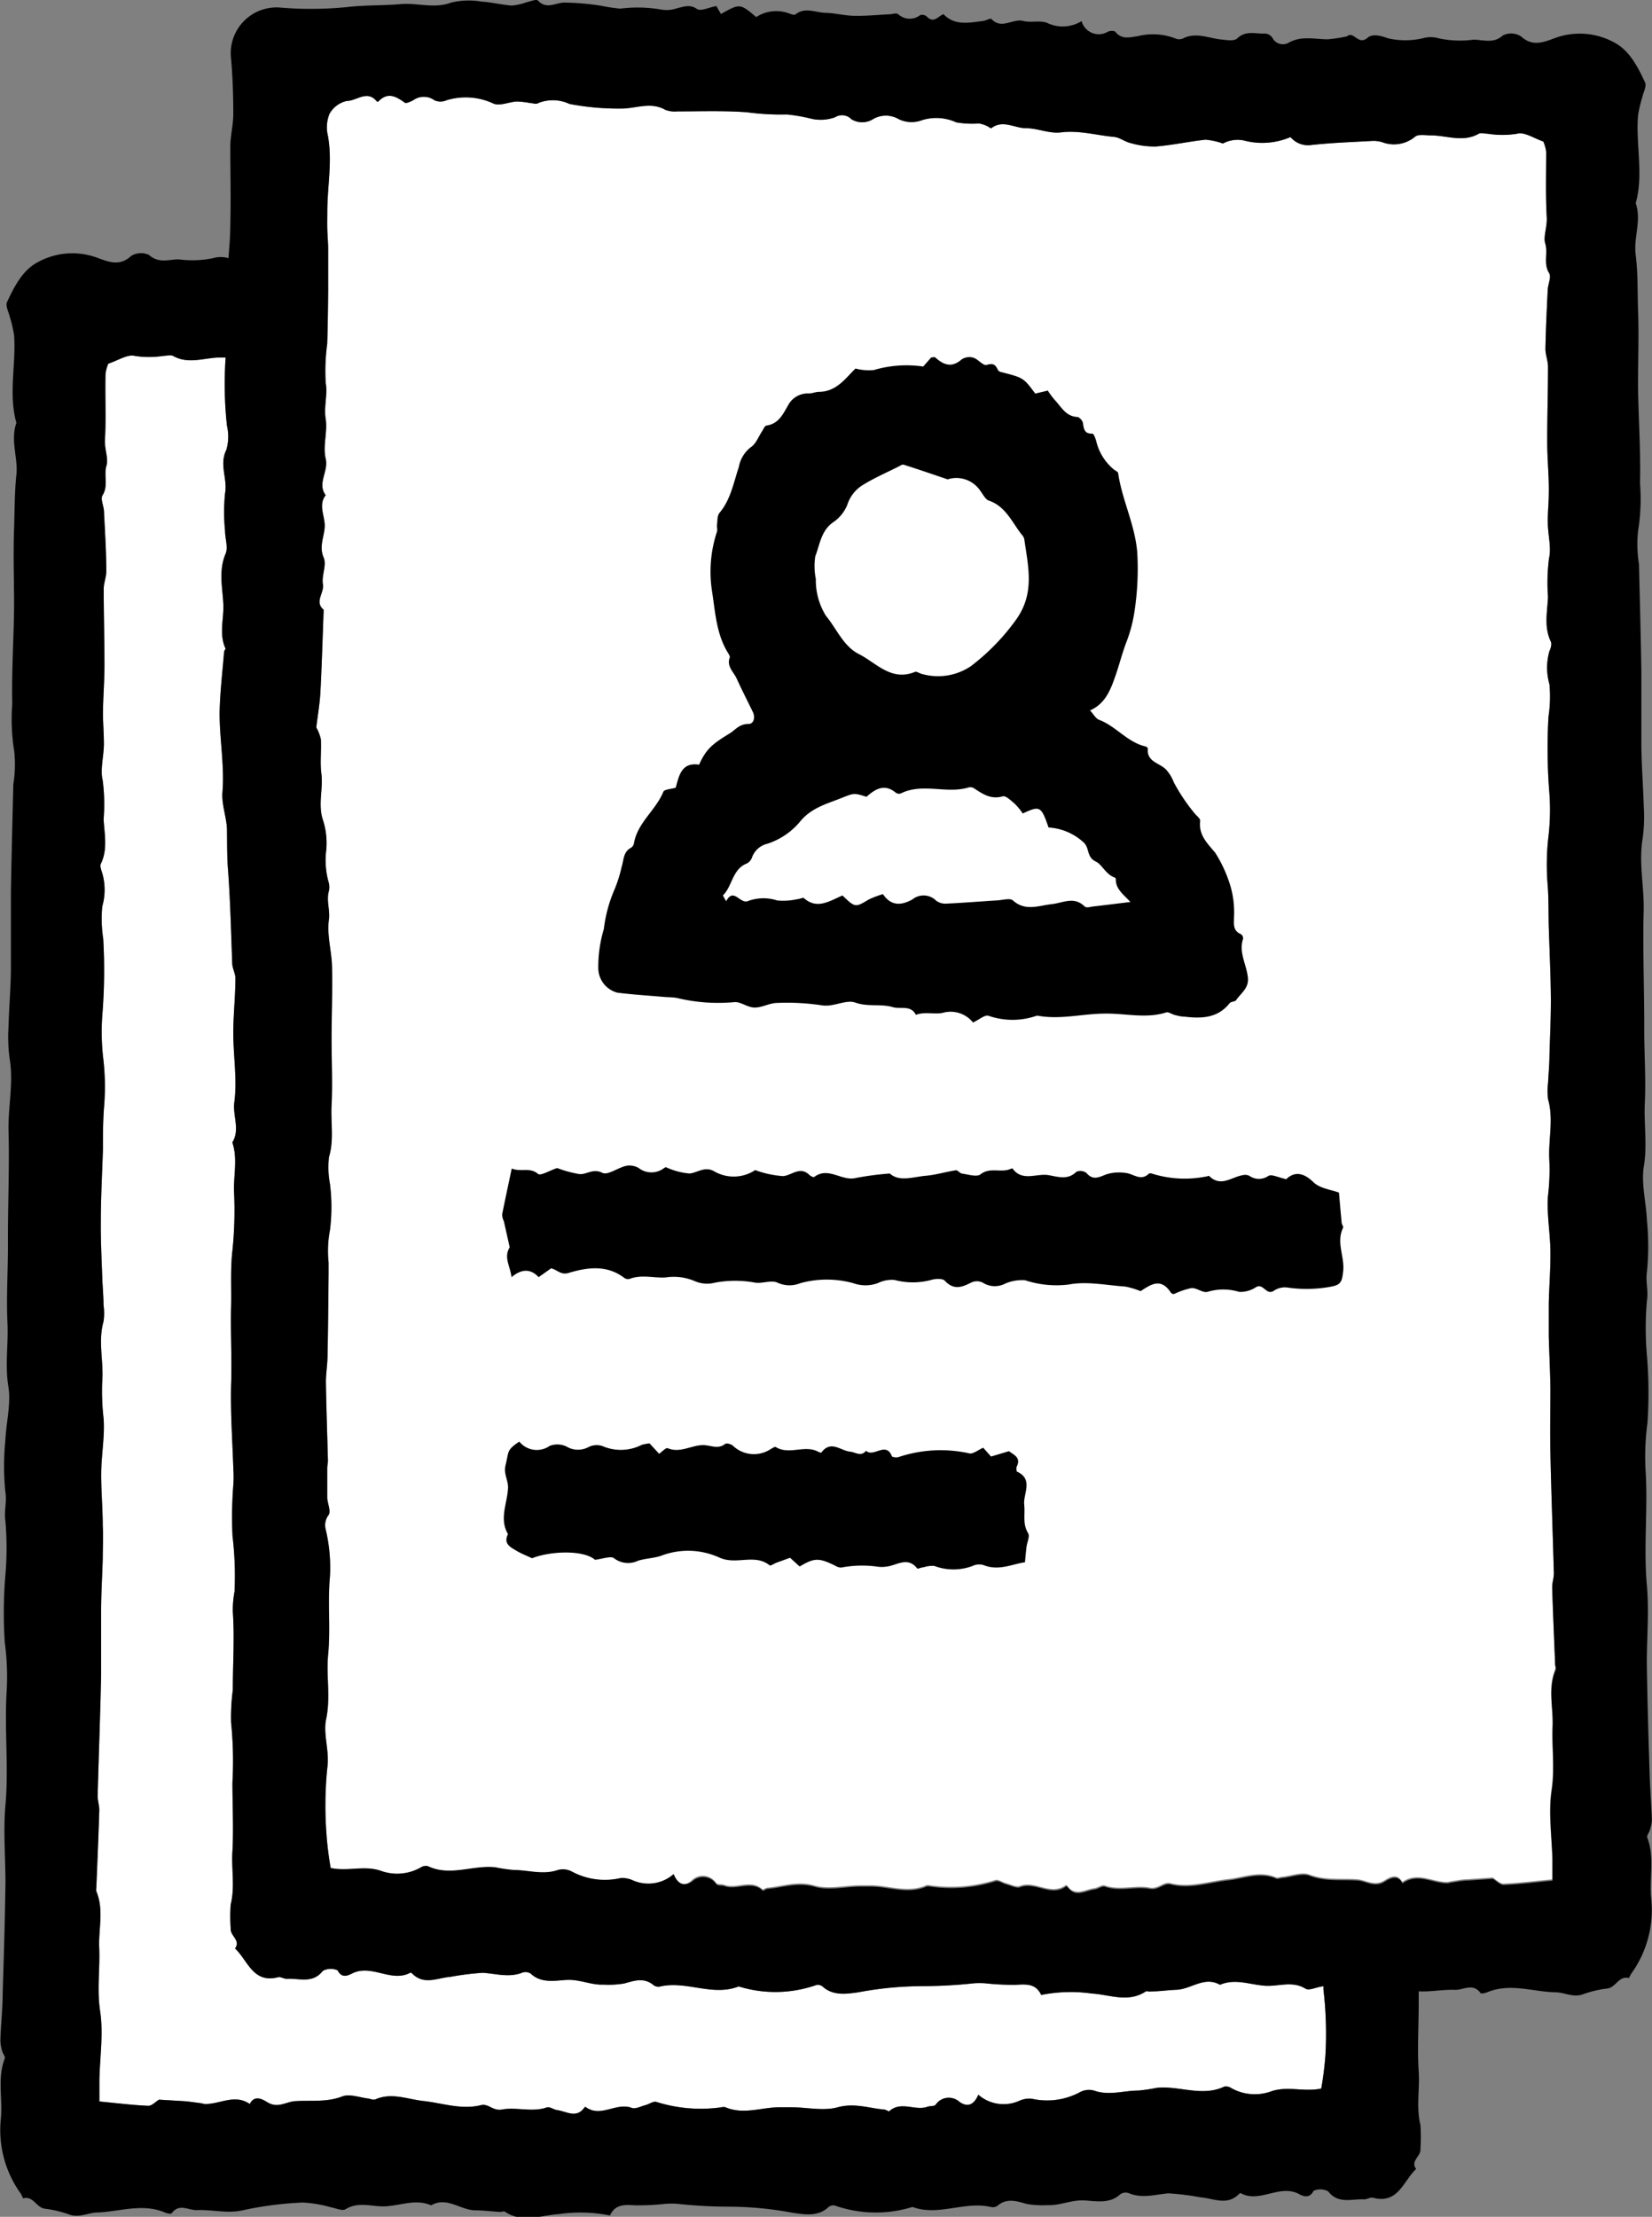
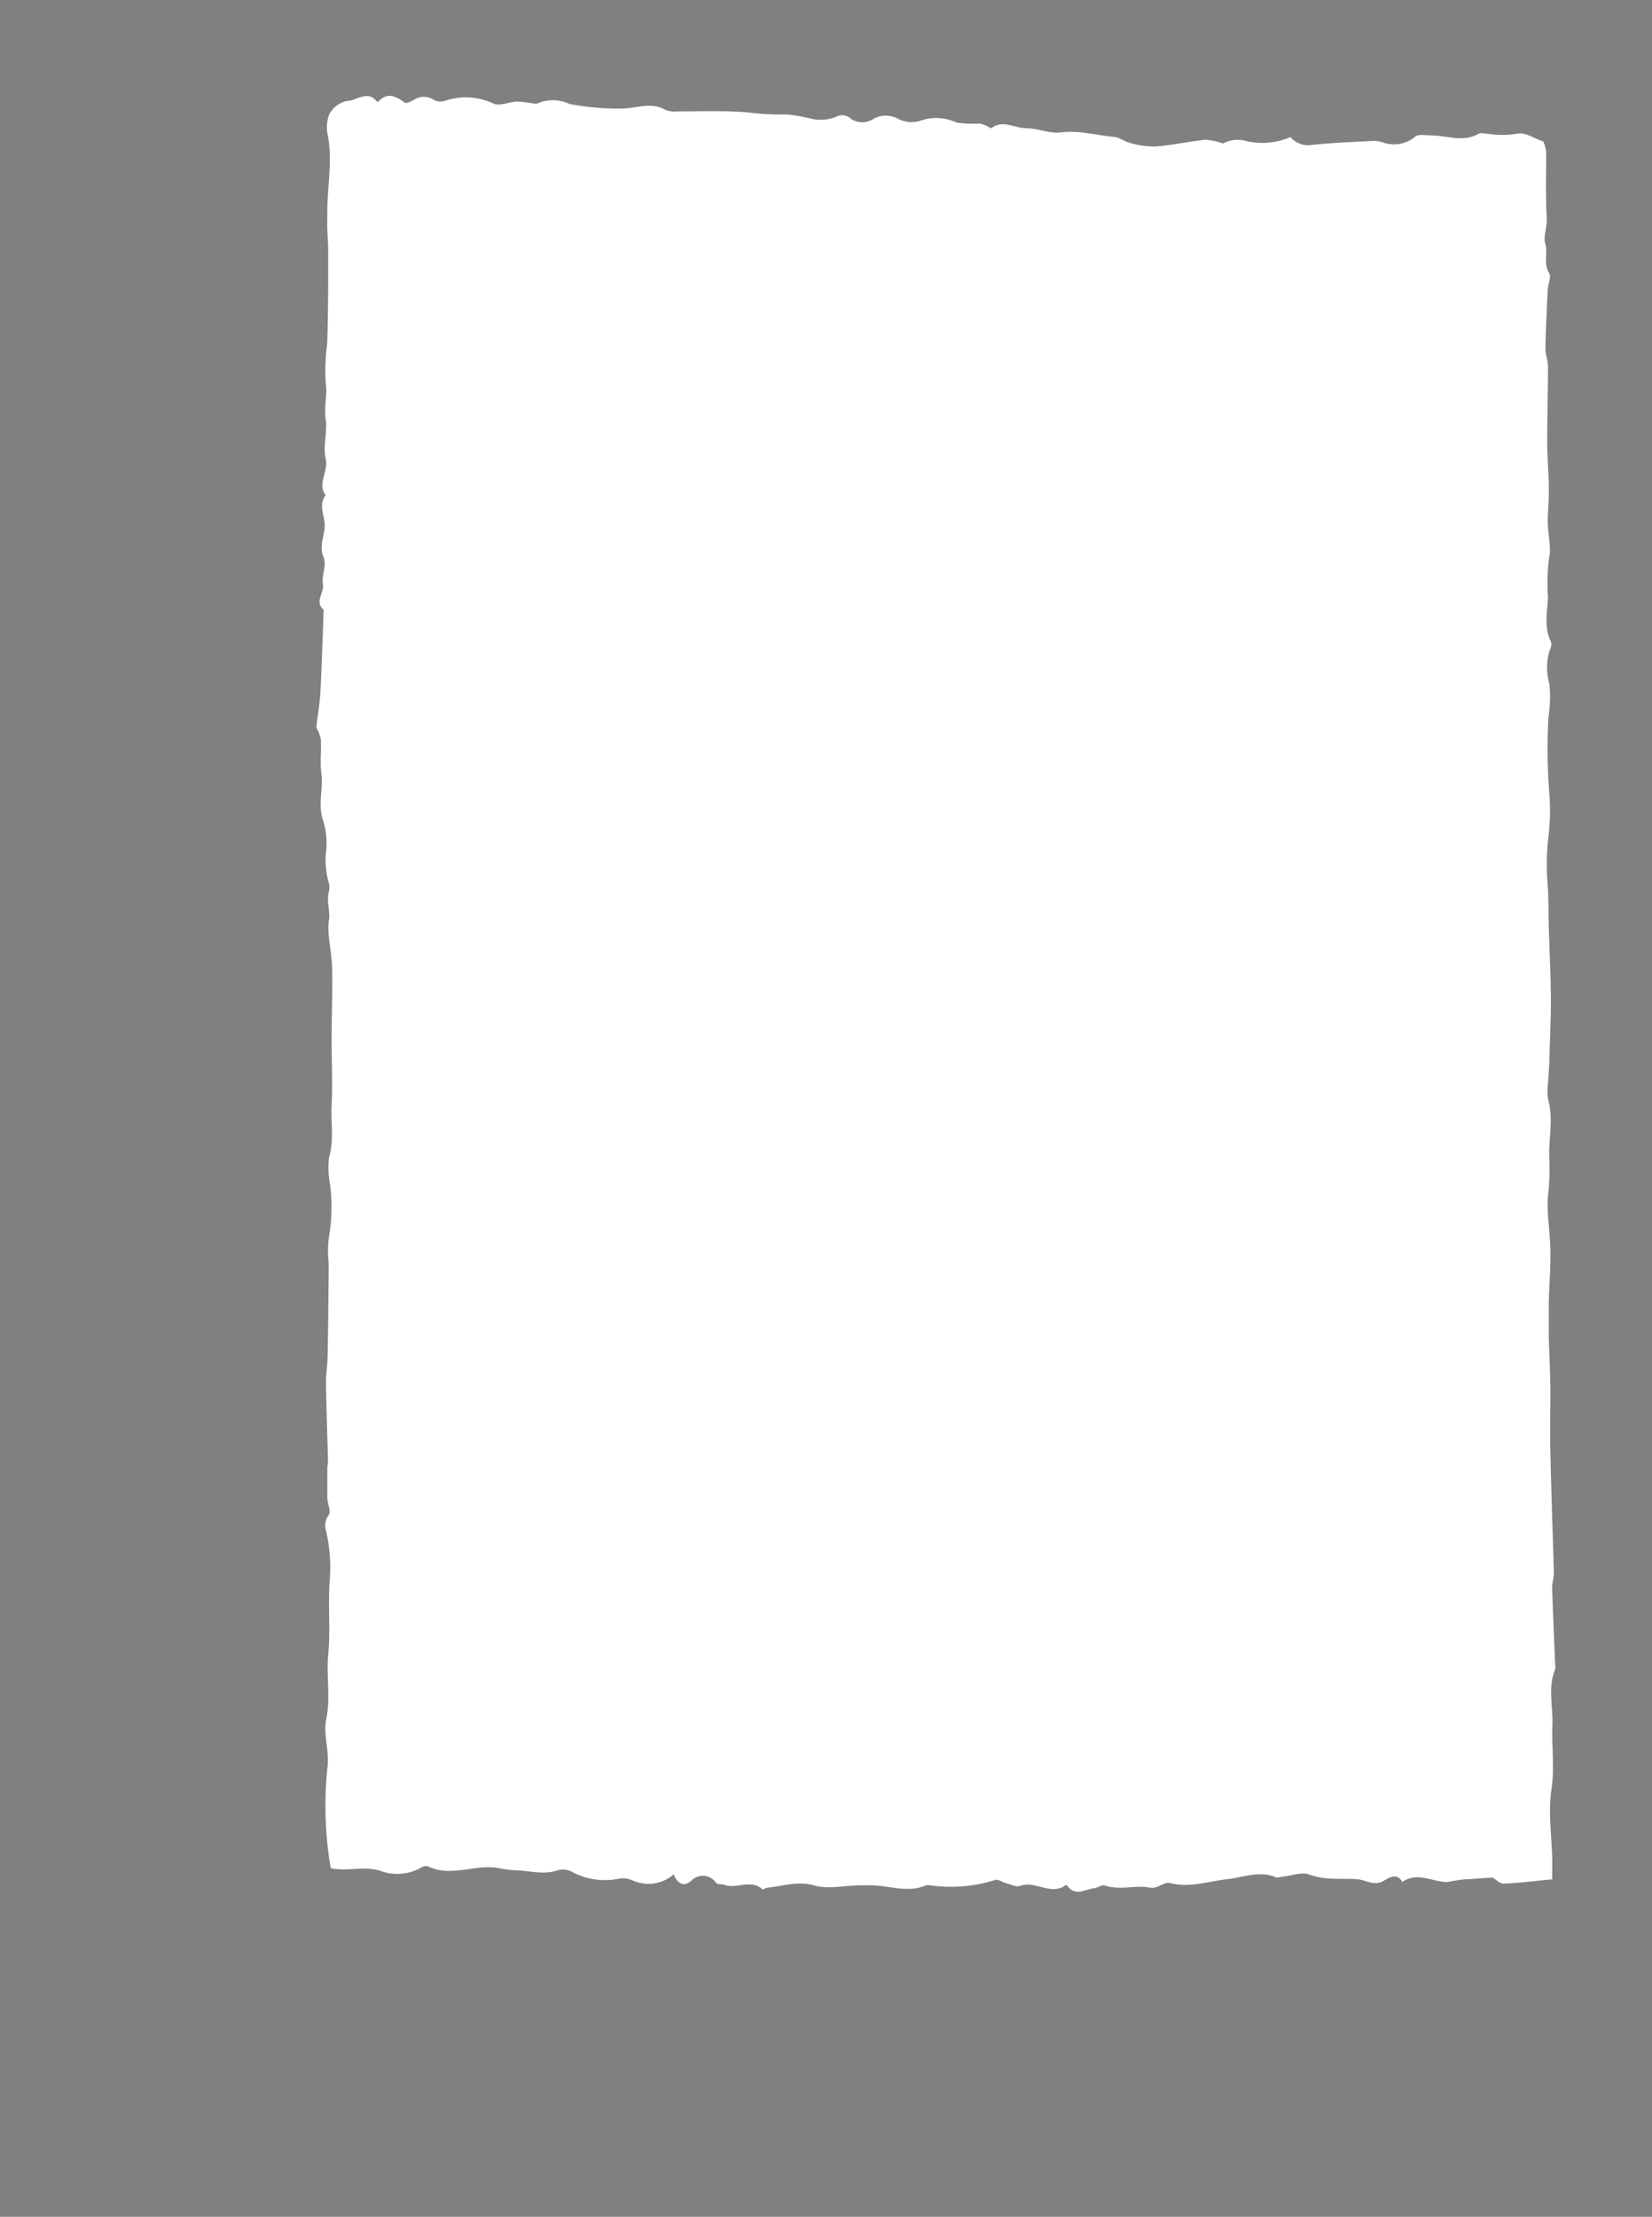
<svg xmlns="http://www.w3.org/2000/svg" viewBox="0 0 172.36 231.22">
  <rect x="0" y="0" width="172.36" height="231.22" fill="#808080" stroke="none" />
  <defs>
    <style>.cls-1{fill:#fff;}</style>
  </defs>
  <g id="Layer_2" data-name="Layer 2">
    <g id="Layer_1-2" data-name="Layer 1">
-       <path class="cls-1" d="M138.29,214.3a33.89,33.89,0,0,1-.44,3.54c-1.87.39-3.53-.32-5.3.32a5,5,0,0,1-4.09-.37,1,1,0,0,0-.73-.15c-2.34,1.1-4.72-.13-7.06.13a17.59,17.59,0,0,1-1.89.28c-1.54,0-3.07.56-4.64,0a2,2,0,0,0-1.43.15,7.26,7.26,0,0,1-5.07.7,2.57,2.57,0,0,0-1.32.23,4,4,0,0,1-4.25-.65c-.48,1.14-1.17,1.3-1.95.76a1.66,1.66,0,0,0-2.51.3c-.16.17-.57.1-.85.2-1.29.46-2.77-.65-4,.48-.06,0-.33-.17-.51-.19-1.6-.14-3.09-.71-4.83-.24-1.51.42-3.26,0-4.9,0-.38,0-.77,0-1.16,0-1.89,0-3.78.81-5.67,0a.73.73,0,0,0-.39,0,15.38,15.38,0,0,1-6.8-.55c-.31-.12-.78.24-1.19.34s-1,.42-1.39.28c-1.62-.62-3.25,1.07-4.82-.1,0,0-.11,0-.14.08-.84,1.15-1.86.38-2.82.25-.37-.05-.8-.39-1.09-.28-1.56.54-3.17-.07-4.68.22-.93.17-1.42-.65-2.18-.46-2.06.51-4-.21-6-.43-1.67-.18-3.32-.91-5-.18-.19.08-.47,0-.7-.07-.94-.1-2-.53-2.8-.22-1.64.63-3.31.37-4.95.49-.88.07-1.74.75-2.77.15-.42-.24-1.37-.93-1.91.14-1.58-1.09-3.14.05-4.7,0a2.57,2.57,0,0,1-.38-.08c-.57-.07-1.14-.16-1.71-.21L16.59,219c-.36.21-.75.66-1.13.64-1.65-.07-3.29-.28-5.09-.45,0-.86,0-1.57,0-2.27.05-2.38.43-4.8.08-7.12s0-4.45-.1-6.67c-.08-1.95.51-3.93-.3-5.86a1,1,0,0,1,0-.38c.11-2.7.23-5.4.31-8.1,0-.5-.18-1-.17-1.51.11-4.18.27-8.36.36-12.54,0-2.23,0-4.47,0-6.7,0-1.83.12-3.65.17-5.48,0-1.14.07-2.28,0-3.41,0-1.86-.18-3.71-.16-5.56s.38-3.76.25-5.62a25.24,25.24,0,0,1-.15-3.79c.19-2.1-.46-4.23.14-6.34a6,6,0,0,0,0-1.74c0-.95-.1-1.89-.13-2.83-.07-2-.17-3.93-.15-5.89,0-2.49.14-5,.22-7.49,0-1.53,0-3.07.13-4.59a25.42,25.42,0,0,0-.11-5,23.76,23.76,0,0,1-.07-4.61,57.59,57.59,0,0,0,.08-7.77,13.75,13.75,0,0,1-.1-3.38,6.26,6.26,0,0,0,0-3.46c-.11-.34-.27-.78-.14-1,.73-1.52.36-3.11.28-4.64a19.24,19.24,0,0,0-.1-4.07c-.27-1.07.11-2.45.13-3.71,0-1-.07-2-.1-3,0-1.76.16-3.53.16-5.29,0-2.65-.08-5.3-.08-7.94,0-.63.28-1.25.27-1.88,0-2-.14-4.1-.24-6.15,0-.6-.4-1.35-.15-1.74.63-1,.1-2.07.41-3.1.22-.74-.22-1.75-.16-2.7.13-2.28,0-4.57.06-6.86a4,4,0,0,1,.29-1.07c1-.32,2-1,2.75-.81a9.66,9.66,0,0,0,3,0c.33,0,.72-.13,1,0,1.65.94,3.33.15,5,.17l.49,0a40.34,40.34,0,0,0,.14,7.12,5,5,0,0,1-.06,2.5c-.78,1.56.14,3-.14,4.55a19.64,19.64,0,0,0,0,3.91c0,.8.34,1.71.06,2.38-.75,1.76-.33,3.47-.24,5.23.08,1.55-.48,3.14.23,4.67,0,.07-.14.21-.15.33-.17,2.13-.43,4.27-.47,6.4,0,2.74.52,5.47.3,8.23-.11,1.32.45,2.68.47,3.92s0,2.67.09,3.93c.26,3.34.33,6.69.46,10,0,.54.34,1.07.33,1.6,0,1.89-.22,3.78-.22,5.68,0,2.41.42,4.85.11,7.21-.19,1.42.62,2.86-.21,4.21.58,1.7.11,3.45.18,5.18a40.56,40.56,0,0,1-.16,6c-.24,2-.1,4-.15,5.94-.07,2.73.1,5.47,0,8.21-.07,3,.15,5.9.24,8.85a11.69,11.69,0,0,1,0,1.45,42.88,42.88,0,0,0-.09,5.43,34.85,34.85,0,0,1,.21,5.78,10.61,10.61,0,0,0-.18,2.09c.19,2.73,0,5.45,0,8.17a21.85,21.85,0,0,0-.18,3.4,39.83,39.83,0,0,1,.14,6.27c0,2.39.13,4.79,0,7.17-.12,1.84.28,3.69-.18,5.54a17.61,17.61,0,0,0,0,2.51c-.07.77,1.08,1.23.45,2.08,1.34,1.24,1.86,3.68,4.5,3,.27-.07.62.19.93.17,1.27-.08,2.67.53,3.73-.83a1.72,1.72,0,0,1,1.54-.06c.42.82,1,.58,1.48.35,2.05-1.08,4.13,1,6.15-.12,0,0,.11.06.15.1,1.23,1.26,2.65.45,4,.35a28,28,0,0,1,3.36-.42c1.37.08,2.72.52,4.09,0a1,1,0,0,1,.92.08c1.1,1.06,2.61.72,3.76.66,1.37-.07,2.54.55,3.83.49a9.81,9.81,0,0,0,2.18-.12c1.09-.31,2.09-.65,3.09.21a.88.88,0,0,0,.68.1c2.73-.61,5.44,1.07,8.16,0a12.93,12.93,0,0,0,8.11-.15.8.8,0,0,1,.67.18c1.1,1,2.6.73,3.71.58a36.64,36.64,0,0,1,6.86-.64,50.71,50.71,0,0,0,5.21-.3,8.68,8.68,0,0,1,1.14,0,26.81,26.81,0,0,0,3.22.16c1.08-.06,2.08-.15,2.64,1.06a15.66,15.66,0,0,1,5.28-.15c1.87.11,3.8,1,5.64-.22.12-.07.36.06.54,0,.89,0,1.77-.14,2.66-.17,1.53-.06,2.9-1.45,4.54-.52,1.59-.69,3.14,0,4.72.1,1.4.09,2.82-.55,4.21.31.33.2,1-.1,1.47-.19l.39-.08c0,.12,0,.24,0,.36A39.14,39.14,0,0,1,138.29,214.3Z" />
      <path class="cls-1" d="M70.29,195.5a4,4,0,0,1-4.25.65,2.57,2.57,0,0,0-1.32-.23,7.26,7.26,0,0,1-5.07-.7,2,2,0,0,0-1.43-.15c-1.57.54-3.1,0-4.64,0a17.59,17.59,0,0,1-1.89-.28c-2.35-.26-4.72,1-7.06-.13a1,1,0,0,0-.73.15,5,5,0,0,1-4.09.37c-1.77-.64-3.43.07-5.3-.32a34,34,0,0,1-.44-3.53,39.24,39.24,0,0,1,.08-6.86c.27-1.79-.45-3.54-.12-5.12.49-2.29,0-4.51.21-6.72.27-2.73-.06-5.44.19-8.16a17.11,17.11,0,0,0-.46-5,1.76,1.76,0,0,1,.34-1.46c.23-.45-.14-1.17-.16-1.78,0-1,0-2,0-3.05,0-.29.08-.58.07-.88-.07-2.71-.17-5.43-.21-8.15,0-.89.16-1.78.17-2.68.06-2.87.08-5.74.11-8.61,0-.38,0-.77,0-1.16a11.24,11.24,0,0,1,.14-3.36,19.19,19.19,0,0,0,0-4.85,9.37,9.37,0,0,1-.1-2.78c.54-1.81.17-3.61.27-5.41.11-2.27,0-4.55,0-6.83,0-2.47.1-5,.05-7.42,0-1.7-.56-3.44-.33-5.09.15-1-.29-2,0-3a1.89,1.89,0,0,0-.05-1A8.6,8.6,0,0,1,34,89a7.89,7.89,0,0,0-.28-3.39c-.58-1.64,0-3.23-.18-4.84-.17-1.19,0-2.43-.06-3.64A4.3,4.3,0,0,0,33,75.88c.14-1.2.36-2.44.43-3.69.15-2.86.23-5.72.34-8.59-1-.83.08-1.75-.08-2.66s.42-2,.08-2.78c-.52-1.2.09-2.22.11-3.29s-.7-2.19.1-3.22c-.92-1.24.32-2.47,0-3.81s.21-2.78,0-4.13.23-2.59,0-3.77a21.32,21.32,0,0,1,.16-4.09c.06-1.83.08-3.66.1-5.5,0-1.44,0-2.88,0-4.33,0-.69-.07-1.39-.09-2.09s0-1.24,0-1.86c0-2.64.55-5.27.06-7.92a3.75,3.75,0,0,1,.16-2.26,2.73,2.73,0,0,1,1.82-1.36c1,0,2.1-1.16,3.08,0a.28.28,0,0,0,.17.09c1-1.06,1.85-.59,2.79.09.15.11.6-.11.88-.25a1.89,1.89,0,0,1,2.22,0,1.54,1.54,0,0,0,1.25,0,6.82,6.82,0,0,1,4.94.36c.68.25,1.59-.19,2.4-.23a8.46,8.46,0,0,1,1.4.16c.28,0,.62.16.84,0a4.08,4.08,0,0,1,3.25.09,26.61,26.61,0,0,0,5.66.48c1.44-.07,2.91-.69,4.35.14a2.72,2.72,0,0,0,1.26.16c2.42,0,4.85-.09,7.26.09a26.44,26.44,0,0,0,4.18.23,18,18,0,0,1,2.59.46,4.43,4.43,0,0,0,2.42-.17,1.36,1.36,0,0,1,1.7.2A2.13,2.13,0,0,0,91,12.48a2.64,2.64,0,0,1,2.75-.06,3.07,3.07,0,0,0,2.46.11,5,5,0,0,1,3.56.24,10.31,10.31,0,0,0,2.37.11,2.79,2.79,0,0,1,.82.26c.17.06.41.28.47.23,1.2-.92,2.41,0,3.61,0s2.46.59,3.64.44c1.91-.24,3.71.3,5.55.47.59.05,1.13.51,1.72.64a8.89,8.89,0,0,0,2.64.36c1.73-.14,3.45-.52,5.19-.71a7.06,7.06,0,0,1,1.81.4,3.25,3.25,0,0,1,2.18-.32,7.49,7.49,0,0,0,4.87-.35,2.4,2.4,0,0,0,2.13.83c2.13-.24,4.29-.31,6.44-.43a3.13,3.13,0,0,1,1,.13,3.44,3.44,0,0,0,3.43-.57c.34-.29,1.08-.14,1.64-.14,1.67,0,3.35.77,5-.17.24-.13.63,0,.95,0a9.73,9.73,0,0,0,3.05,0c.75-.23,1.78.49,2.74.81a4.07,4.07,0,0,1,.3,1.07c0,2.29-.07,4.58.06,6.86.05,1-.38,2-.16,2.7.31,1-.22,2.1.41,3.1.25.39-.12,1.14-.15,1.74-.1,2.05-.2,4.1-.24,6.15,0,.63.27,1.25.27,1.88,0,2.64-.09,5.29-.08,7.94,0,1.76.2,3.53.16,5.29,0,1-.12,2-.1,3,0,1.26.39,2.64.13,3.71a19.94,19.94,0,0,0-.11,4.07c-.07,1.53-.44,3.12.29,4.64.13.27,0,.71-.14,1a6.26,6.26,0,0,0,0,3.46,13.75,13.75,0,0,1-.1,3.38,59.28,59.28,0,0,0,.07,7.77,23,23,0,0,1-.06,4.61,25.42,25.42,0,0,0-.11,5c.13,1.52.09,3.06.13,4.59.08,2.5.2,5,.22,7.49,0,2-.09,3.93-.15,5.89,0,.94-.1,1.88-.14,2.83a6.31,6.31,0,0,0,0,1.74c.6,2.11,0,4.24.13,6.34a22.85,22.85,0,0,1-.15,3.79c-.12,1.85.23,3.74.26,5.62s-.13,3.7-.17,5.56c0,1.13,0,2.27,0,3.41.05,1.83.15,3.65.17,5.48,0,2.23-.05,4.47,0,6.7.09,4.18.25,8.36.36,12.54,0,.5-.19,1-.18,1.51.09,2.7.21,5.4.32,8.1a.81.81,0,0,1,0,.38c-.8,1.93-.21,3.91-.29,5.86-.09,2.22.24,4.41-.1,6.67s0,4.74.08,7.12c0,.7,0,1.41,0,2.27-1.8.17-3.44.38-5.09.45-.38,0-.77-.43-1.13-.64l-2.64.18c-.57,0-1.14.14-1.71.21a2.57,2.57,0,0,1-.38.08c-1.57,0-3.12-1.12-4.7,0-.54-1.07-1.5-.38-1.91-.14-1,.6-1.89-.08-2.77-.15-1.64-.12-3.31.14-5-.49-.78-.31-1.85.12-2.79.22-.23,0-.51.15-.7.07-1.71-.73-3.37,0-5,.18-2,.22-4,.94-6,.43-.77-.19-1.25.63-2.19.46-1.5-.29-3.11.32-4.67-.22-.29-.11-.72.23-1.09.28-1,.13-2,.9-2.82-.25,0,0-.13-.09-.15-.08-1.57,1.17-3.2-.52-4.81.1-.37.14-.93-.16-1.39-.28s-.88-.46-1.19-.34a15.38,15.38,0,0,1-6.8.55.73.73,0,0,0-.39,0c-1.89.82-3.78.05-5.67,0-.39,0-.78,0-1.16,0-1.65,0-3.39.46-4.9,0-1.75-.47-3.24.1-4.83.25-.18,0-.45.23-.51.18-1.22-1.13-2.7,0-4-.48-.28-.1-.69,0-.85-.2a1.66,1.66,0,0,0-2.51-.3C71.46,196.8,70.76,196.64,70.29,195.5Z" />
-       <path d="M113.73,74.1c.4.44.63.9,1,1,1.73.68,2.9,2.31,4.76,2.75.11,0,.27.16.27.23-.14,1.38,1.21,1.49,1.87,2.16a4,4,0,0,1,.83,1.34,19.2,19.2,0,0,0,2.11,3.17c.21.3.68.61.65.87-.18,1.47.73,2.32,1.56,3.31a13.85,13.85,0,0,1,1.5,3.18,9.66,9.66,0,0,1,.47,3.52c0,.72-.16,1.44.73,1.81a.55.55,0,0,1,.22.47c-.49,1.45.38,2.72.5,4.09.1,1.09-.74,1.59-1.23,2.32-.12.17-.54.14-.68.32-1.25,1.57-2.94,1.61-4.71,1.4-.34,0-.68-.09-1-.17s-.66-.35-.91-.27c-2.1.67-4.24.09-6.34.12-2.34,0-4.65.65-7,.23a.41.41,0,0,0-.19,0,7.62,7.62,0,0,1-5,0c-.39-.13-1,.42-1.62.7a3,3,0,0,0-3.19-1c-.85.17-1.85-.15-2.77.2-.54-1.06-1.62-.56-2.44-.81-1.24-.36-2.54,0-3.86-.46-1-.37-2.29.5-3.57.27a24.34,24.34,0,0,0-4.6-.24c-.79,0-1.58.49-2.36.48s-1.48-.65-2.15-.56a18.26,18.26,0,0,1-5.95-.44c-.45-.08-.91-.07-1.36-.11-1.62-.14-3.24-.24-4.85-.44a2.67,2.67,0,0,1-2-2.62A13.82,13.82,0,0,1,63,96.9a14.79,14.79,0,0,1,1.12-4.14,14,14,0,0,0,.74-2.35c.23-.71.15-1.57,1-2a.73.73,0,0,0,.29-.5c.39-2.13,2.28-3.41,3.06-5.33.1-.25.78-.27,1.29-.42.34-1.23.59-2.69,2.44-2.4.73-1.64,1.4-2.17,3.17-3.25.64-.39,1-1,2-1,.51,0,.72-.66.44-1.24-.56-1.16-1.15-2.3-1.68-3.47-.32-.72-1.1-1.3-.72-2.25,0-.09-.07-.25-.14-.36-1.27-2-1.37-4.27-1.72-6.51a13.26,13.26,0,0,1,.51-6.21c.07-.2,0-.45,0-.66.07-.45,0-1,.28-1.33,1.16-1.39,1.45-3.12,2-4.75a3.37,3.37,0,0,1,1.26-2.09c.53-.34.8-1.11,1.19-1.69.13-.2.26-.54.43-.56,1.29-.19,1.72-1.18,2.29-2.16a2.31,2.31,0,0,1,2.13-1.19c.34,0,.7-.16,1.05-.17,1.88,0,2.84-1.5,3.83-2.43a5.5,5.5,0,0,0,1.9.16,12,12,0,0,1,5.16-.37l.84-.95c.18,0,.35-.06.42,0,.87.79,1.72,1.11,2.75.21a1.46,1.46,0,0,1,1.23-.18c.5.15,1,.86,1.39.75.7-.22.92,0,1.17.53a.5.5,0,0,0,.3.21c2.36.6,2.36.59,3.59,2.25l1.31-.31a9.36,9.36,0,0,0,.7.95c.7.72,1.15,1.73,2.37,1.8.21,0,.54.36.59.6.11.59.1,1.17,1,1.14.13,0,.31.48.39.76a5.46,5.46,0,0,0,1.87,3c.15.11.4.22.42.35.41,2.84,1.78,5.41,2,8.36a29.52,29.52,0,0,1-.31,6.18,15,15,0,0,1-.85,3.15c-.43,1.14-.72,2.31-1.11,3.43C115.9,71.85,115.38,73.37,113.73,74.1ZM98.87,50c-1.74-.59-3.16-1.08-4.59-1.53-.14-.05-.35.1-.52.19-1.21.61-2.46,1.15-3.61,1.85a3.79,3.79,0,0,0-1.75,2.15,4,4,0,0,1-1.51,1.84c-1.23.88-1.36,2.33-1.83,3.53a6.85,6.85,0,0,0,.06,2.37,7,7,0,0,0,1.06,3.84c1.13,1.36,1.82,3.19,3.47,4,1.82.94,3.36,2.85,5.81,1.84.17-.07.45.14.68.2a6.13,6.13,0,0,0,5.16-.8A22.82,22.82,0,0,0,106,64.65c2-2.78,1.27-5.54.87-8.4a1,1,0,0,0-.28-.5c-1-1.27-1.66-2.94-3.43-3.54-.36-.13-.6-.65-.87-1A3,3,0,0,0,98.87,50ZM87.9,93.4c1.33,1.28,1.34,1.26,2.74.42a10.16,10.16,0,0,1,1.48-.56c.87,1.28,1.94,1.18,3.08.55a1.85,1.85,0,0,1,2.46.12,1.59,1.59,0,0,0,1.08.32c1.72-.08,3.44-.22,5.15-.33.61,0,1.47-.3,1.8,0,1.27,1.16,2.72.53,4,.39s2.36-.86,3.49.25c.13.13.5.06.76,0,1.25-.14,2.5-.3,4-.48-.74-.8-1.58-1.38-1.52-2.44,0,0-.09-.11-.14-.12-.9-.31-1.32-1.37-1.94-1.65-1-.47-.64-1.42-1.28-2a5.92,5.92,0,0,0-3.66-1.56c-.77-2.23-.9-2.3-2.69-1.46a7.11,7.11,0,0,0-.82-1c-.39-.33-.94-.88-1.27-.79-1.25.36-2.11-.26-3-.84a.71.71,0,0,0-.55-.09c-2.31.71-4.8-.51-7.09.63a.58.58,0,0,1-.52-.08c-1.2-1-2.17-.35-3.06.43-1.33-.43-1.31-.39-2.72.17s-3.1,1-4.26,2.48A7.44,7.44,0,0,1,80.08,88a2.25,2.25,0,0,0-1.61,1.41,1.14,1.14,0,0,1-.54.65c-1.54.6-1.5,2.35-2.5,3.33a4,4,0,0,0,.34.6c.77-1.45,1.42.3,2.25,0a4.62,4.62,0,0,1,3.07-.07,6.66,6.66,0,0,0,2.07-.13c.25,0,.61-.21.72-.11C85.25,94.88,86.51,94,87.9,93.4Z" />
-       <path d="M119,134.67a8.38,8.38,0,0,0-1.61-.48c-2-.14-4-.57-5.89-.21a10.48,10.48,0,0,1-4.56-.45,4.49,4.49,0,0,0-2.06.35,2.33,2.33,0,0,1-2.35-.1,1.38,1.38,0,0,0-1.21,0c-1,.51-1.83.79-2.75-.2-.23-.25-1-.21-1.41-.08a7.4,7.4,0,0,1-3.84,0,3.35,3.35,0,0,0-1.75.34,3.76,3.76,0,0,1-2.54,0,10.38,10.38,0,0,0-5.53,0,3,3,0,0,1-2.37-.05c-.63-.3-1.55.09-2.3,0a11.51,11.51,0,0,0-4.26,0,3.24,3.24,0,0,1-2-.13,5.55,5.55,0,0,0-3.11-.42c-1.25.08-2.53-.33-3.76.15a.67.67,0,0,1-.55-.09c-1.83-1.4-3.86-1.12-5.82-.53-.82.25-1.16-.32-1.83-.48l-1.3.92c-.79-.84-1.71-.93-2.83,0-.15-1.19-.84-2.07-.19-3.11l-.61-2.72a1.77,1.77,0,0,1-.18-.71c.31-1.56.65-3.11,1-4.79,1,.4,1.89-.17,2.74.56.27.23,1.22-.36,2-.61a12.15,12.15,0,0,0,2.32.63c.77.07,1.41-.63,2.4-.13.56.28,1.62-.54,2.48-.73a1.9,1.9,0,0,1,1.3.22,2.16,2.16,0,0,0,2.67,0c.05,0,.13-.09.18-.08a7.34,7.34,0,0,0,2.47.66c.83-.09,1.55-.76,2.51-.26a4.07,4.07,0,0,0,4.18,0s.12-.1.17-.09a10.47,10.47,0,0,0,2.89.62c.92-.07,1.76-1.08,2.75-.12.13.13.43.27.5.21,1.47-1.11,2.86.46,4.32.11a30.75,30.75,0,0,1,3.57-.47c1,.91,2.44.34,3.8.23,1-.09,2.07-.41,3.11-.57.19,0,.41.33.64.35.65.09,1.53.38,1.92.07,1-.79,2.18-.1,3.17-.58.06,0,.17-.07.18,0,1,1.37,2.49.46,3.74.67,1,.17,2,.54,2.9-.35a1.06,1.06,0,0,1,1.05.12c.69.81,1.3.45,2.07.15a4.42,4.42,0,0,1,2-.15c.82.06,1.59.91,2.44.08a.44.44,0,0,1,.36,0,11.41,11.41,0,0,0,5.58.3c.12,0,.31-.11.36-.06,1.21,1.2,2.34.1,3.51-.09a1,1,0,0,1,.68.07,1.73,1.73,0,0,0,2,0c.37-.18,1,.17,1.85.35.75-.73,1.69-.81,2.83.31.67.66,1.87.79,2.67,1.09.1,1.13.18,2.12.28,3.12,0,.19.21.42.15.55-.76,1.55.21,3.07,0,4.61-.13,1.19-.33,1.38-1.53,1.58a14,14,0,0,1-4.23.05,2.05,2.05,0,0,0-1.42.3c-.82.6-1.12-.78-1.88-.36a3,3,0,0,1-1.77.51,5.63,5.63,0,0,0-3.33,0c-.5.11-1.12-.44-1.66-.4a7.73,7.73,0,0,0-1.79.61.38.38,0,0,1-.35-.12C121.11,133.2,120.05,134,119,134.67Z" />
-       <path d="M102.58,151l.82.92,1.87-.56c.52.4,1.28.66.81,1.61-.07.14,0,.48,0,.51,1.78.8.67,2.29.78,3.44s-.19,2,.41,3c.2.32-.11.94-.17,1.43s-.1.94-.16,1.6c-1.3.17-2.73.94-4.33.29a1.59,1.59,0,0,0-1.13.09,5.65,5.65,0,0,1-4,0,2.87,2.87,0,0,0-1.1.14c-.24,0-.62.2-.69.12-1-1.28-2.12-.31-3.19-.19a3.24,3.24,0,0,1-1,0,11.5,11.5,0,0,0-3.72.1,1.14,1.14,0,0,1-.63-.19c-1.72-.84-2.17-.84-3.72.08l-1-.91L81,163c-.24.09-.6.35-.7.27-1.57-1.26-3.46,0-5.24-.81a7.87,7.87,0,0,0-6-.22c-.73.28-1.63.29-2.47.54a2.41,2.41,0,0,1-2.51-.24c-.31-.29-1.24.07-2,.15-1.24-1.07-4.73-.9-6.57-.16-.6-.28-1.11-.48-1.57-.75-.65-.39-1.46-.74-.94-1.77-.93-1.58-.09-3.17,0-4.74.07-.84-.49-1.49-.25-2.47.36-1.45.08-1.52,1.43-2.44a2.34,2.34,0,0,0,3.17.45,2.21,2.21,0,0,1,1.76.07,2.33,2.33,0,0,0,2.3.05,1.89,1.89,0,0,1,1.45-.1,4.82,4.82,0,0,0,4.1-.13,4.5,4.5,0,0,1,.81-.15l1,1.08c.31-.21.71-.66.89-.58,1.31.55,2.48-.33,3.73-.32.73,0,1.52.47,2.26-.12.15-.12.64,0,.86.22a3.17,3.17,0,0,0,3.92.3c.16-.09.42-.26.51-.2,1.4.86,3-.26,4.41.48.11.06.32.13.34.1,1-1.34,2-.2,3-.1.59.06,1.13.56,1.67-.09.77.73,2.06-1,2.69.55,0,.12.51.18.72.1a13.8,13.8,0,0,1,7.32-.39C101.46,151.71,102,151.27,102.58,151Z" />
-       <path d="M172.29,198.15c-.26-2.17.39-4.38-.43-6.5-.07-.18.18-.46.25-.7a4.1,4.1,0,0,0,.24-1.11c-.06-1.64-.19-3.28-.24-4.92-.12-3.83-.24-7.66-.29-11.5,0-2.71.25-5.43,0-8.12-.35-4,.13-8-.13-11.93a26.66,26.66,0,0,1,.2-5,46.65,46.65,0,0,0-.06-7,32.92,32.92,0,0,1,0-5.7c.17-1-.15-2,0-3a27,27,0,0,0,0-5.39c-.08-1.88-.61-3.82-.32-5.63.37-2.21,0-4.39.1-6.57.13-2.68-.08-5.42-.06-8.14,0-4-.16-8-.06-11.92.07-2.54-.54-5-.1-7.6a16.72,16.72,0,0,0,.11-3.32c-.06-2.07-.22-4.14-.25-6.2,0-2.63,0-5.25,0-7.87-.06-3.73-.16-7.46-.25-11.19a13.18,13.18,0,0,1-.1-3.42,20.86,20.86,0,0,0,.21-5c.08-3.37-.16-6.75-.21-10.13,0-2.7.11-5.4,0-8.09-.06-1.86,0-3.71-.24-5.59s.63-3.59,0-5.41c.84-3,0-6.09.24-9.13a13,13,0,0,1,.47-2c.11-.49.44-1.09.27-1.46-.73-1.58-1.59-3.26-3.08-4.1a7.48,7.48,0,0,0-6.35-.53c-1.13.41-2.32.93-3.52-.19a1.94,1.94,0,0,0-1.88-.1c-1,.91-2.06.44-3.1.45A10.46,10.46,0,0,1,150.12,4a3,3,0,0,0-1.71,0,8.13,8.13,0,0,1-3.58,0c-.82-.31-1.67-.48-2.13-.07-.92.8-1.34-.49-2-.25-.06,0-.1.1-.16.11a15.55,15.55,0,0,1-2,.31c-1.36,0-2.75-.4-4.08.35a1.22,1.22,0,0,1-1.69-.48A1,1,0,0,0,132,3.5c-1,.06-2-.37-2.92.51-.31.3-1.11.17-1.67.11-1.34-.14-2.66-.8-4-.1a1,1,0,0,1-.76,0,6.48,6.48,0,0,0-3.92-.25c-.78.1-1.68.41-2.35-.44-.12-.15-.59-.14-.83,0a1.85,1.85,0,0,1-2.7-1.13,3.73,3.73,0,0,1-3.57.2c-.74-.32-1.72,0-2.54-.22-1.09-.26-2.25.93-3.3-.2-.1-.11-.57.17-.88.21-1.44.17-2.93.53-4.12-.71-.58.21-1,1-1.73.26A.72.72,0,0,0,96,1.58a1.77,1.77,0,0,1-2.29-.1c-.17-.13-.5-.05-.75,0-1.25.06-2.51.19-3.76.17-1,0-2-.28-3.07-.31S84,.71,83,1.5c-.11.09-.39,0-.55-.05a3.84,3.84,0,0,0-3.55.33C77.2.35,77.2.35,75.22,1.46L74.74.63c-.8.15-1.61.56-2,.32C72,.41,71.32.7,70.57.88A3.19,3.19,0,0,1,69,1a14.29,14.29,0,0,0-4.28-.1,17.41,17.41,0,0,1-2-.3A27.08,27.08,0,0,0,58.84.27C57.91.31,57,1,56.13.06c-.18-.18-.82.1-1.24.19a6,6,0,0,1-1.5.33c-1-.07-2.09-.35-3.14-.41a7.85,7.85,0,0,0-3.18.1c-1.78.67-3.53,0-5.29.16S38,.52,36.19.74A38,38,0,0,1,29.36.8,4.78,4.78,0,0,0,24.1,6.06c.18,1.94.24,3.89.24,5.84,0,1.12-.3,2.24-.31,3.37,0,2.73.07,5.46,0,8.19,0,1.16-.11,2.31-.19,3.47a2.84,2.84,0,0,0-1.63,0,10.46,10.46,0,0,1-3.55.12c-1,0-2.09.46-3.1-.45a1.94,1.94,0,0,0-1.88.1c-1.2,1.12-2.39.6-3.52.19a7.48,7.48,0,0,0-6.35.53c-1.49.84-2.35,2.52-3.08,4.1-.17.37.16,1,.27,1.46a13,13,0,0,1,.47,2c.22,3-.61,6.11.24,9.13-.65,1.82.19,3.67,0,5.41s-.18,3.73-.24,5.59c-.1,2.69,0,5.39,0,8.09C1.44,66.64,1.2,70,1.28,73.39a20.86,20.86,0,0,0,.21,5,13.18,13.18,0,0,1-.1,3.42C1.3,85.52,1.2,89.25,1.14,93c0,2.62,0,5.24,0,7.87,0,2.06-.2,4.13-.25,6.2A16.72,16.72,0,0,0,1,110.37c.44,2.55-.17,5.06-.11,7.6.11,4-.09,8-.06,11.92,0,2.72-.18,5.46-.05,8.14.1,2.18-.27,4.36.09,6.57.3,1.81-.23,3.75-.31,5.63a27,27,0,0,0,0,5.39c.17,1-.15,2,0,3a32.92,32.92,0,0,1,0,5.7,46.65,46.65,0,0,0-.06,7,26.66,26.66,0,0,1,.2,5c-.26,4,.22,7.95-.13,11.93-.24,2.69,0,5.41,0,8.12-.05,3.84-.17,7.67-.29,11.5,0,1.64-.19,3.28-.24,4.92A4.1,4.1,0,0,0,.25,214c.07.24.32.52.25.7-.82,2.12-.17,4.33-.43,6.5a11.35,11.35,0,0,0,2.11,7.62c.1.16.21.49.25.47,1.07-.28,1.36,1,2.29,1.09a11.39,11.39,0,0,1,2.56.62c1,.33,1.91-.2,2.83-.23,2.36-.08,4.73-1,7.1,0,.21.09.63.18.7.08.79-1.07,1.74-.3,2.64-.33,1.62-.07,3.2.4,4.86,0a36.42,36.42,0,0,1,6.17-.79,13.27,13.27,0,0,1,3,.51c.49.09,1.14.39,1.47.19,1.39-.86,2.81-.22,4.21-.31,1.58-.09,3.13-.79,4.72-.1,1.64-.93,3,.46,4.54.52.88,0,1.77.12,2.66.17.18,0,.42-.12.54,0,1.84,1.21,3.77.33,5.64.22a15.66,15.66,0,0,1,5.28.15c.56-1.21,1.56-1.12,2.64-1.06a26.65,26.65,0,0,0,3.21-.16,8.86,8.86,0,0,1,1.15,0,50.71,50.71,0,0,0,5.21.3,36.64,36.64,0,0,1,6.86.64c1.11.15,2.61.46,3.71-.58a.8.8,0,0,1,.67-.18,12.93,12.93,0,0,0,8.11.15c2.72,1,5.43-.63,8.16,0a.88.88,0,0,0,.68-.1c1-.86,2-.52,3.09-.21a9.75,9.75,0,0,0,2.17.12c1.3.06,2.47-.56,3.84-.49,1.15.06,2.66.4,3.76-.66a1,1,0,0,1,.92-.08c1.37.56,2.71.12,4.09,0a28,28,0,0,1,3.36.42c1.34.1,2.76.91,4-.35,0,0,.13-.12.15-.1,2,1.12,4.1-1,6.14.12.44.23,1.07.47,1.49-.35a1.7,1.7,0,0,1,1.53.06c1.06,1.36,2.47.75,3.74.83.31,0,.65-.24.93-.17,2.64.69,3.16-1.75,4.5-3-.63-.85.52-1.31.45-2.08a19.22,19.22,0,0,0,0-2.51c-.46-1.85-.06-3.7-.18-5.54-.15-2.38,0-4.78,0-7.17,0-.41,0-.82,0-1.23,1.28.07,2.53-.21,3.81-.15.9,0,1.85-.74,2.64.33.07.1.49,0,.7-.08,2.37-1,4.74-.05,7.1,0,.92,0,1.82.56,2.83.23a11.39,11.39,0,0,1,2.56-.62c.93-.08,1.22-1.37,2.29-1.09,0,0,.15-.31.25-.47A11.35,11.35,0,0,0,172.29,198.15Zm-34,16.15a33.89,33.89,0,0,1-.44,3.54c-1.87.39-3.53-.32-5.3.32a5,5,0,0,1-4.09-.37,1,1,0,0,0-.73-.15c-2.34,1.1-4.72-.13-7.06.13a17.59,17.59,0,0,1-1.89.28c-1.54,0-3.07.56-4.64,0a2,2,0,0,0-1.43.15,7.26,7.26,0,0,1-5.07.7,2.57,2.57,0,0,0-1.32.23,4,4,0,0,1-4.25-.65c-.48,1.14-1.17,1.3-1.95.76a1.66,1.66,0,0,0-2.51.3c-.16.17-.57.1-.85.2-1.29.46-2.77-.65-4,.48-.06,0-.33-.17-.51-.19-1.6-.14-3.09-.71-4.83-.24-1.51.42-3.26,0-4.9,0-.38,0-.77,0-1.16,0-1.89,0-3.78.81-5.67,0a.73.73,0,0,0-.39,0,15.38,15.38,0,0,1-6.8-.55c-.31-.12-.78.24-1.19.34s-1,.42-1.39.28c-1.62-.62-3.25,1.07-4.82-.1,0,0-.11,0-.14.08-.84,1.15-1.86.38-2.82.25-.37-.05-.8-.39-1.09-.28-1.56.54-3.17-.07-4.68.22-.93.17-1.42-.65-2.18-.46-2.06.51-4-.21-6-.43-1.67-.18-3.32-.91-5-.18-.19.08-.47,0-.7-.07-.94-.1-2-.53-2.8-.22-1.64.63-3.31.37-4.95.49-.88.07-1.74.75-2.77.15-.42-.24-1.37-.93-1.91.14-1.58-1.09-3.14.05-4.7,0a2.57,2.57,0,0,1-.38-.08c-.57-.07-1.14-.16-1.71-.21L16.59,219c-.36.21-.75.66-1.13.64-1.65-.07-3.29-.28-5.09-.45,0-.86,0-1.57,0-2.27.05-2.38.43-4.8.08-7.12s0-4.45-.1-6.67c-.08-1.95.51-3.93-.3-5.86a1,1,0,0,1,0-.38c.11-2.7.23-5.4.31-8.1,0-.5-.18-1-.17-1.51.11-4.18.27-8.36.36-12.54,0-2.23,0-4.47,0-6.7,0-1.83.12-3.65.17-5.48,0-1.14.07-2.28,0-3.41,0-1.86-.18-3.71-.16-5.56s.38-3.76.25-5.62a25.24,25.24,0,0,1-.15-3.79c.19-2.1-.46-4.23.14-6.34a6,6,0,0,0,0-1.74c0-.95-.1-1.89-.13-2.83-.07-2-.17-3.93-.15-5.89,0-2.49.14-5,.22-7.49,0-1.53,0-3.07.13-4.59a25.42,25.42,0,0,0-.11-5,23.76,23.76,0,0,1-.07-4.61,57.59,57.59,0,0,0,.08-7.77,13.75,13.75,0,0,1-.1-3.38,6.26,6.26,0,0,0,0-3.46c-.11-.34-.27-.78-.14-1,.73-1.52.36-3.11.28-4.64a19.24,19.24,0,0,0-.1-4.07c-.27-1.07.11-2.45.13-3.71,0-1-.07-2-.1-3,0-1.76.16-3.53.16-5.29,0-2.65-.08-5.3-.08-7.94,0-.63.28-1.25.27-1.88,0-2-.14-4.1-.24-6.15,0-.6-.4-1.35-.15-1.74.63-1,.1-2.07.41-3.1.22-.74-.22-1.75-.16-2.7.13-2.28,0-4.57.06-6.86a4,4,0,0,1,.29-1.07c1-.32,2-1,2.75-.81a9.66,9.66,0,0,0,3,0c.33,0,.72-.13,1,0,1.65.94,3.33.15,5,.17l.49,0a40.34,40.34,0,0,0,.14,7.12,5,5,0,0,1-.06,2.5c-.78,1.56.14,3-.14,4.55a19.64,19.64,0,0,0,0,3.91c0,.8.34,1.71.06,2.38-.75,1.76-.33,3.47-.24,5.23.08,1.55-.48,3.14.23,4.67,0,.07-.14.21-.15.33-.17,2.13-.43,4.27-.47,6.4,0,2.74.52,5.47.3,8.23-.11,1.32.45,2.68.47,3.92s0,2.67.09,3.93c.26,3.34.33,6.69.46,10,0,.54.34,1.07.33,1.6,0,1.89-.22,3.78-.22,5.68,0,2.41.42,4.85.11,7.21-.19,1.42.62,2.86-.21,4.21.58,1.7.11,3.45.18,5.18a40.56,40.56,0,0,1-.16,6c-.24,2-.1,4-.15,5.94-.07,2.73.1,5.47,0,8.21-.07,3,.15,5.9.24,8.85a11.69,11.69,0,0,1,0,1.45,42.88,42.88,0,0,0-.09,5.43,34.85,34.85,0,0,1,.21,5.78,10.61,10.61,0,0,0-.18,2.09c.19,2.73,0,5.45,0,8.17a21.85,21.85,0,0,0-.18,3.4,39.83,39.83,0,0,1,.14,6.27c0,2.39.13,4.79,0,7.17-.12,1.84.28,3.69-.18,5.54a17.61,17.61,0,0,0,0,2.51c-.07.77,1.08,1.23.45,2.08,1.34,1.24,1.86,3.68,4.5,3,.27-.07.62.19.93.17,1.27-.08,2.67.53,3.73-.83a1.72,1.72,0,0,1,1.54-.06c.42.82,1,.58,1.48.35,2.05-1.08,4.13,1,6.15-.12,0,0,.11.06.15.1,1.23,1.26,2.65.45,4,.35a28,28,0,0,1,3.36-.42c1.37.08,2.72.52,4.09,0a1,1,0,0,1,.92.08c1.1,1.06,2.61.72,3.76.66,1.37-.07,2.54.55,3.83.49a9.81,9.81,0,0,0,2.18-.12c1.09-.31,2.09-.65,3.09.21a.88.88,0,0,0,.68.1c2.73-.61,5.44,1.07,8.16,0a12.93,12.93,0,0,0,8.11-.15.8.8,0,0,1,.67.18c1.1,1,2.6.73,3.71.58a36.64,36.64,0,0,1,6.86-.64,50.71,50.71,0,0,0,5.21-.3,8.68,8.68,0,0,1,1.14,0,26.81,26.81,0,0,0,3.22.16c1.08-.06,2.08-.15,2.64,1.06a15.66,15.66,0,0,1,5.28-.15c1.87.11,3.8,1,5.64-.22.12-.07.36.06.54,0,.89,0,1.77-.14,2.66-.17,1.53-.06,2.9-1.45,4.54-.52,1.59-.69,3.14,0,4.72.1,1.4.09,2.82-.55,4.21.31.33.2,1-.1,1.47-.19l.39-.08c0,.12,0,.24,0,.36A39.14,39.14,0,0,1,138.29,214.3Zm24-40.06c-.8,1.93-.21,3.91-.29,5.86-.09,2.22.24,4.41-.1,6.67s0,4.74.08,7.12c0,.7,0,1.41,0,2.27-1.8.17-3.44.38-5.09.45-.38,0-.77-.43-1.13-.64l-2.64.18c-.57,0-1.14.14-1.71.21a2.57,2.57,0,0,1-.38.08c-1.57,0-3.12-1.12-4.7,0-.54-1.07-1.5-.38-1.91-.14-1,.6-1.89-.08-2.77-.15-1.64-.12-3.31.14-5-.49-.78-.31-1.85.12-2.79.22-.23,0-.51.15-.7.07-1.71-.73-3.37,0-5,.18-2,.22-3.95.94-6,.43-.77-.19-1.25.63-2.19.46-1.5-.29-3.11.32-4.67-.22-.29-.11-.72.23-1.09.28-1,.13-2,.9-2.82-.25,0,0-.13-.09-.15-.08-1.57,1.17-3.2-.52-4.81.1-.37.14-.93-.16-1.39-.28s-.88-.46-1.19-.34a15.38,15.38,0,0,1-6.8.55.73.73,0,0,0-.39,0c-1.89.82-3.78.05-5.67,0-.39,0-.78,0-1.16,0-1.65,0-3.39.46-4.9,0-1.75-.47-3.24.1-4.83.24-.18,0-.45.24-.51.19-1.22-1.13-2.7,0-4-.48-.28-.1-.69,0-.85-.2a1.66,1.66,0,0,0-2.51-.3c-.78.54-1.48.38-1.95-.76a4,4,0,0,1-4.25.65,2.57,2.57,0,0,0-1.32-.23,7.26,7.26,0,0,1-5.07-.7,2,2,0,0,0-1.43-.15c-1.57.54-3.1,0-4.64,0a17.59,17.59,0,0,1-1.89-.28c-2.35-.26-4.72,1-7.06-.13a1,1,0,0,0-.73.15,5,5,0,0,1-4.09.37c-1.77-.64-3.43.07-5.3-.32a33.89,33.89,0,0,1-.44-3.54,39.14,39.14,0,0,1,.08-6.85c.27-1.79-.45-3.54-.12-5.12.49-2.29,0-4.51.21-6.72.27-2.73-.06-5.44.19-8.16a17.11,17.11,0,0,0-.46-5,1.76,1.76,0,0,1,.34-1.46c.23-.45-.14-1.17-.16-1.78,0-1,0-2,0-3.05,0-.29.08-.58.07-.88-.07-2.71-.17-5.43-.21-8.15,0-.89.16-1.78.17-2.68.06-2.87.08-5.74.11-8.61,0-.38,0-.77,0-1.16a11.58,11.58,0,0,1,.14-3.36,19.19,19.19,0,0,0,0-4.85,9.37,9.37,0,0,1-.1-2.78c.54-1.81.17-3.61.27-5.41.11-2.27,0-4.55,0-6.83,0-2.47.1-5,.05-7.42,0-1.7-.56-3.44-.33-5.09.15-1-.29-2,0-3a1.89,1.89,0,0,0-.05-1A8.6,8.6,0,0,1,34,89a7.89,7.89,0,0,0-.28-3.39c-.58-1.64,0-3.23-.18-4.84-.17-1.19,0-2.43-.06-3.64A4.3,4.3,0,0,0,33,75.88c.14-1.2.36-2.44.43-3.69.15-2.86.23-5.72.34-8.59-1-.83.08-1.75-.08-2.66s.42-2,.08-2.78c-.52-1.2.09-2.22.11-3.29s-.7-2.19.1-3.22c-.92-1.24.32-2.47,0-3.81s.21-2.78,0-4.13.23-2.59,0-3.77a21.32,21.32,0,0,1,.16-4.09c.06-1.83.08-3.66.1-5.5,0-1.44,0-2.88,0-4.33,0-.69-.07-1.39-.09-2.09s0-1.24,0-1.86c0-2.64.55-5.27.06-7.92a3.75,3.75,0,0,1,.16-2.26,2.73,2.73,0,0,1,1.82-1.36c1,0,2.1-1.16,3.08,0a.28.28,0,0,0,.17.09c1-1.06,1.85-.59,2.79.09.15.11.6-.11.88-.25a1.89,1.89,0,0,1,2.22,0,1.54,1.54,0,0,0,1.25,0,6.82,6.82,0,0,1,4.94.36c.68.25,1.59-.19,2.4-.23a8.46,8.46,0,0,1,1.4.16c.28,0,.62.16.84,0a4.08,4.08,0,0,1,3.25.09,27.28,27.28,0,0,0,5.66.48c1.44-.07,2.91-.69,4.35.14a2.84,2.84,0,0,0,1.26.16c2.42,0,4.85-.09,7.26.09a26.44,26.44,0,0,0,4.18.23,18,18,0,0,1,2.59.46,4.43,4.43,0,0,0,2.42-.17,1.35,1.35,0,0,1,1.7.21A2.16,2.16,0,0,0,91,12.48a2.64,2.64,0,0,1,2.75-.06,3.07,3.07,0,0,0,2.46.11,5,5,0,0,1,3.56.23,9.77,9.77,0,0,0,2.37.12,2.79,2.79,0,0,1,.82.26c.17.06.41.28.47.23,1.2-.92,2.41,0,3.61,0s2.46.59,3.64.44c1.91-.24,3.71.3,5.55.47.59.05,1.13.51,1.72.64a8.89,8.89,0,0,0,2.64.36c1.73-.14,3.45-.52,5.19-.71a7.06,7.06,0,0,1,1.81.4,3.25,3.25,0,0,1,2.18-.32,7.49,7.49,0,0,0,4.87-.35,2.4,2.4,0,0,0,2.13.83c2.13-.24,4.29-.31,6.44-.43a3.13,3.13,0,0,1,1,.13,3.44,3.44,0,0,0,3.43-.57c.34-.29,1.08-.14,1.64-.14,1.67,0,3.35.77,5-.17.24-.13.63,0,.95,0a9.73,9.73,0,0,0,3.05,0c.75-.23,1.78.49,2.74.81a4.07,4.07,0,0,1,.3,1.07c0,2.29-.07,4.58.06,6.86.05,1-.38,2-.16,2.7.31,1-.22,2.1.41,3.1.25.39-.12,1.14-.15,1.74-.1,2.05-.2,4.1-.24,6.15,0,.63.27,1.25.27,1.88,0,2.64-.09,5.29-.08,7.94,0,1.76.2,3.53.16,5.29,0,1-.12,2-.1,3,0,1.26.39,2.64.13,3.71a19.94,19.94,0,0,0-.11,4.07c-.07,1.53-.44,3.12.29,4.64.13.27,0,.71-.14,1a6.26,6.26,0,0,0,0,3.46,13.75,13.75,0,0,1-.1,3.38,57.59,57.59,0,0,0,.08,7.77,23.76,23.76,0,0,1-.07,4.61,25.42,25.42,0,0,0-.11,5c.13,1.52.09,3.06.13,4.59.08,2.5.2,5,.22,7.49,0,2-.09,3.93-.15,5.89,0,.94-.1,1.88-.14,2.83a6.31,6.31,0,0,0,0,1.74c.6,2.11,0,4.24.13,6.34a22.85,22.85,0,0,1-.15,3.79c-.12,1.86.23,3.74.26,5.62s-.13,3.7-.17,5.56c0,1.13,0,2.27,0,3.41.05,1.83.15,3.65.17,5.48,0,2.23-.05,4.47,0,6.7.09,4.18.25,8.36.36,12.54,0,.5-.19,1-.17,1.51.08,2.7.2,5.4.31,8.1A.81.81,0,0,1,162.3,174.24Z" />
    </g>
  </g>
</svg>